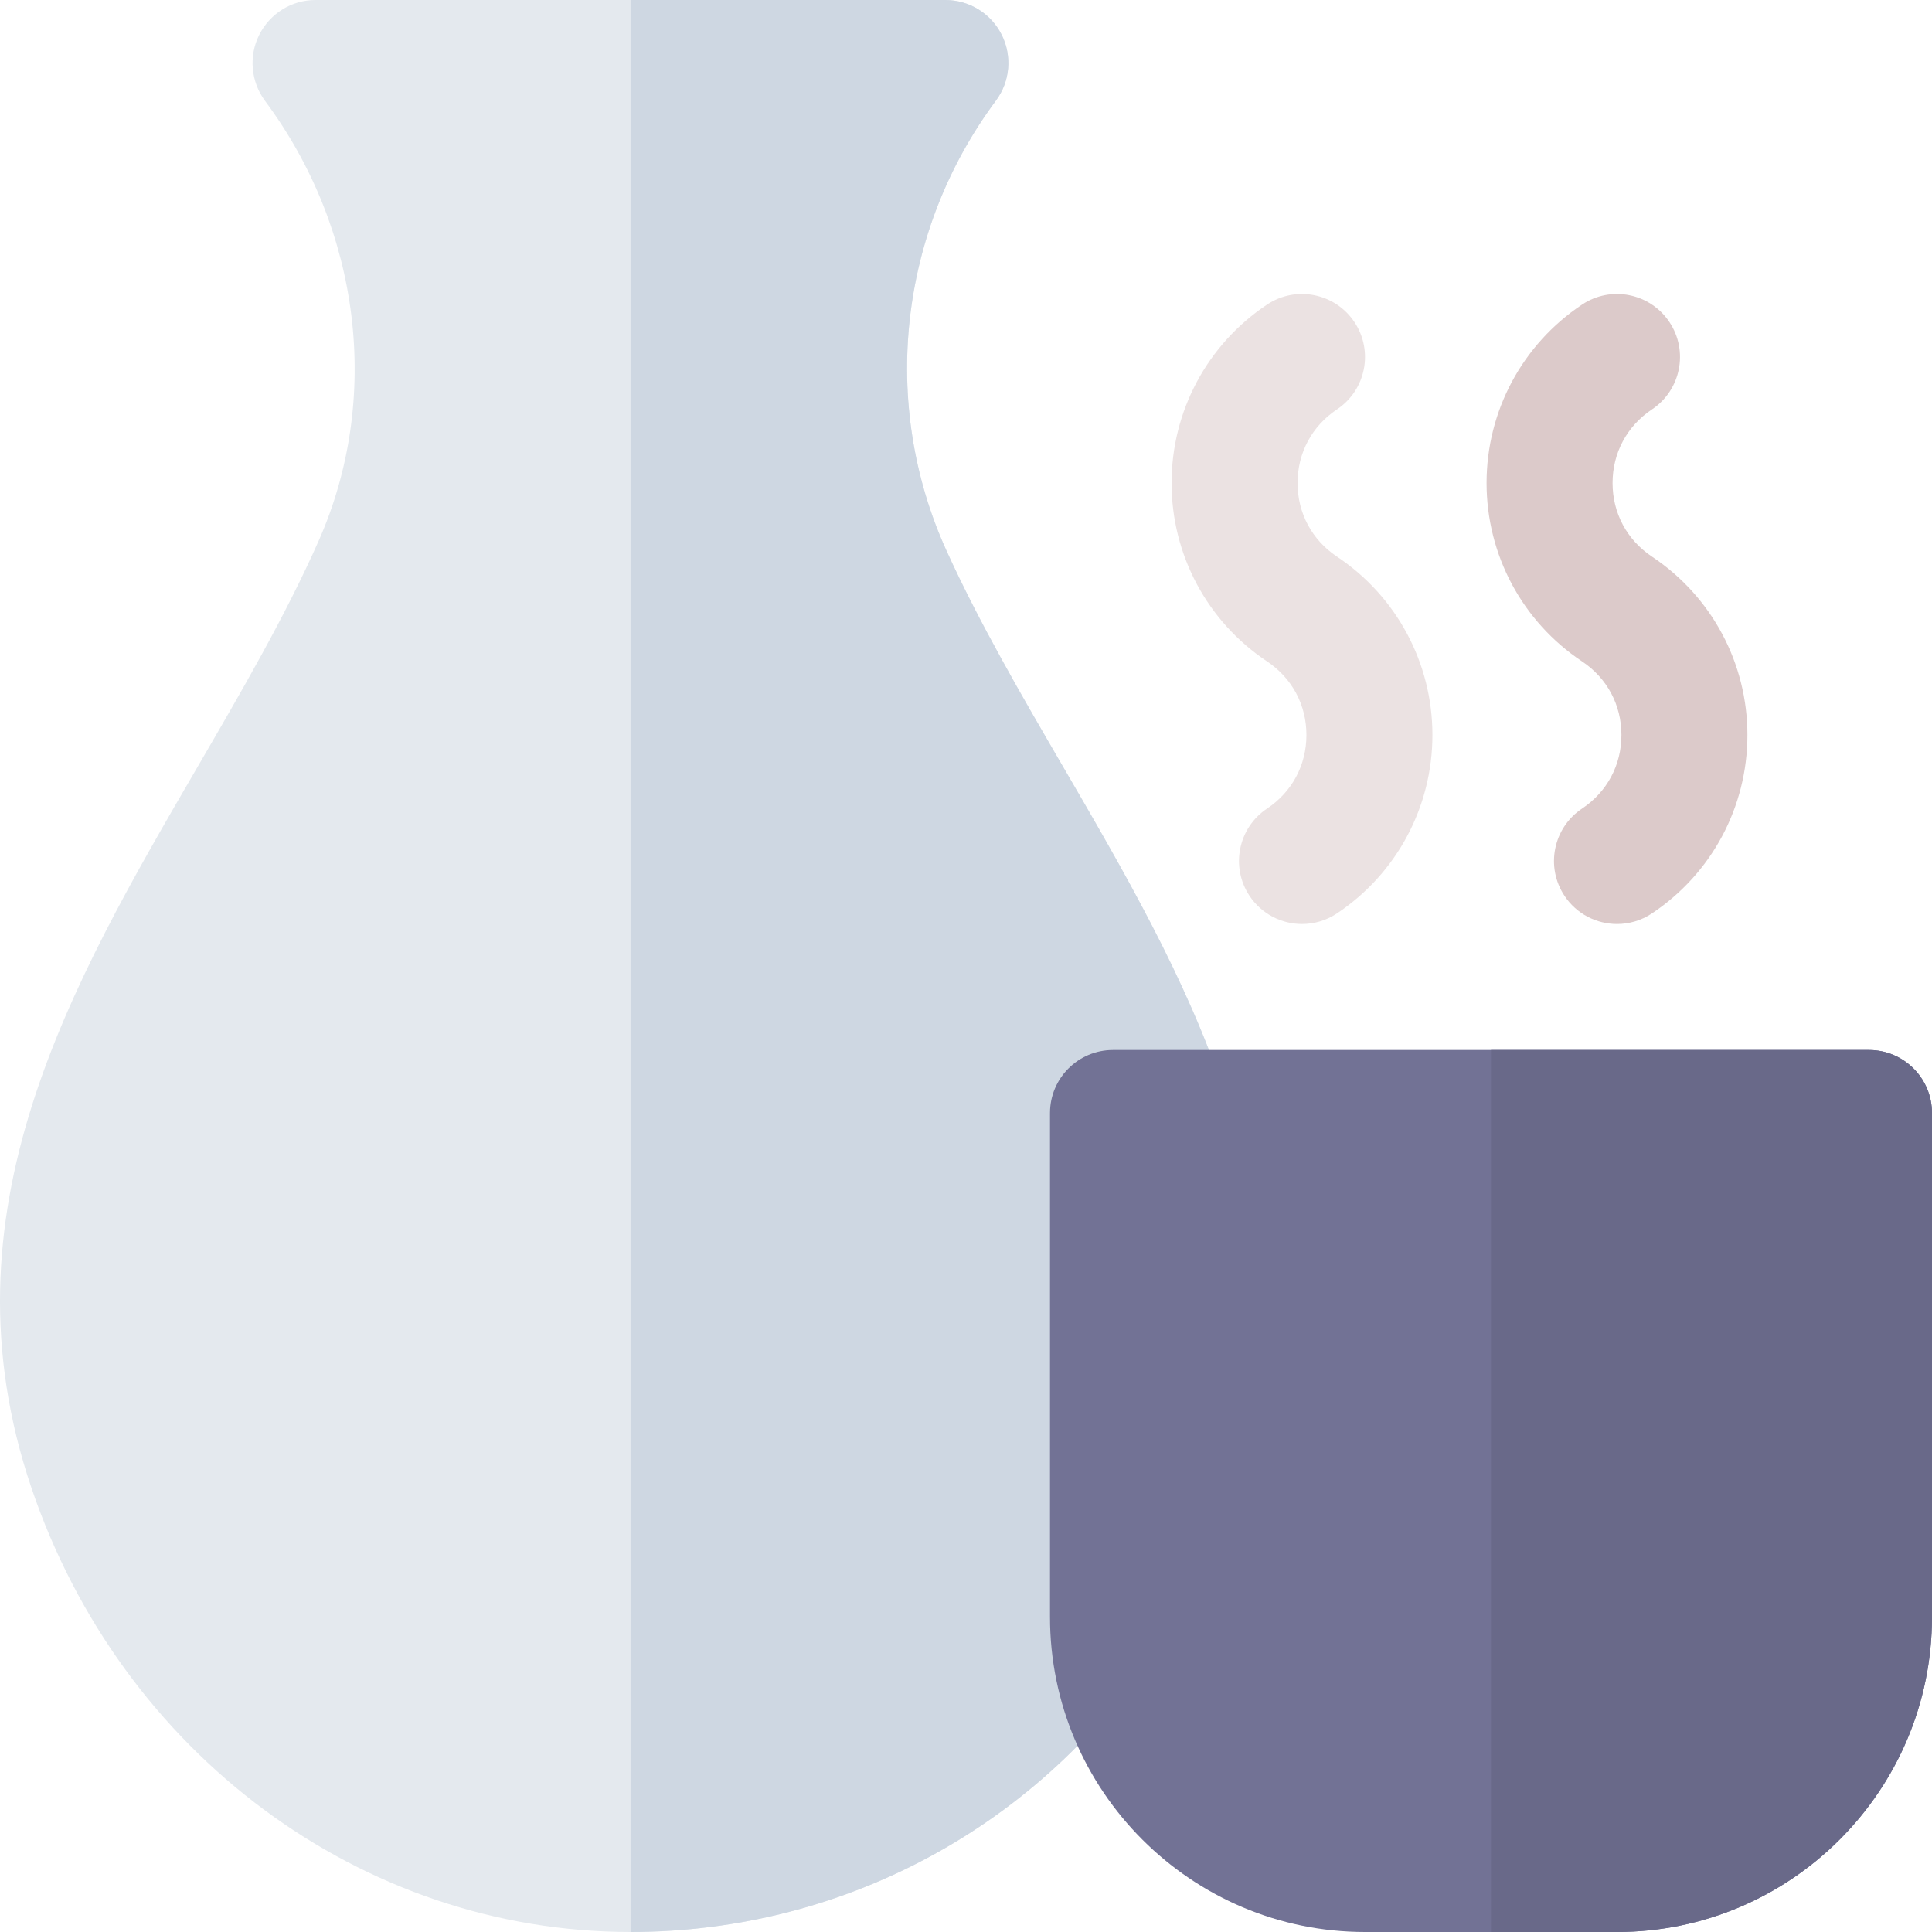
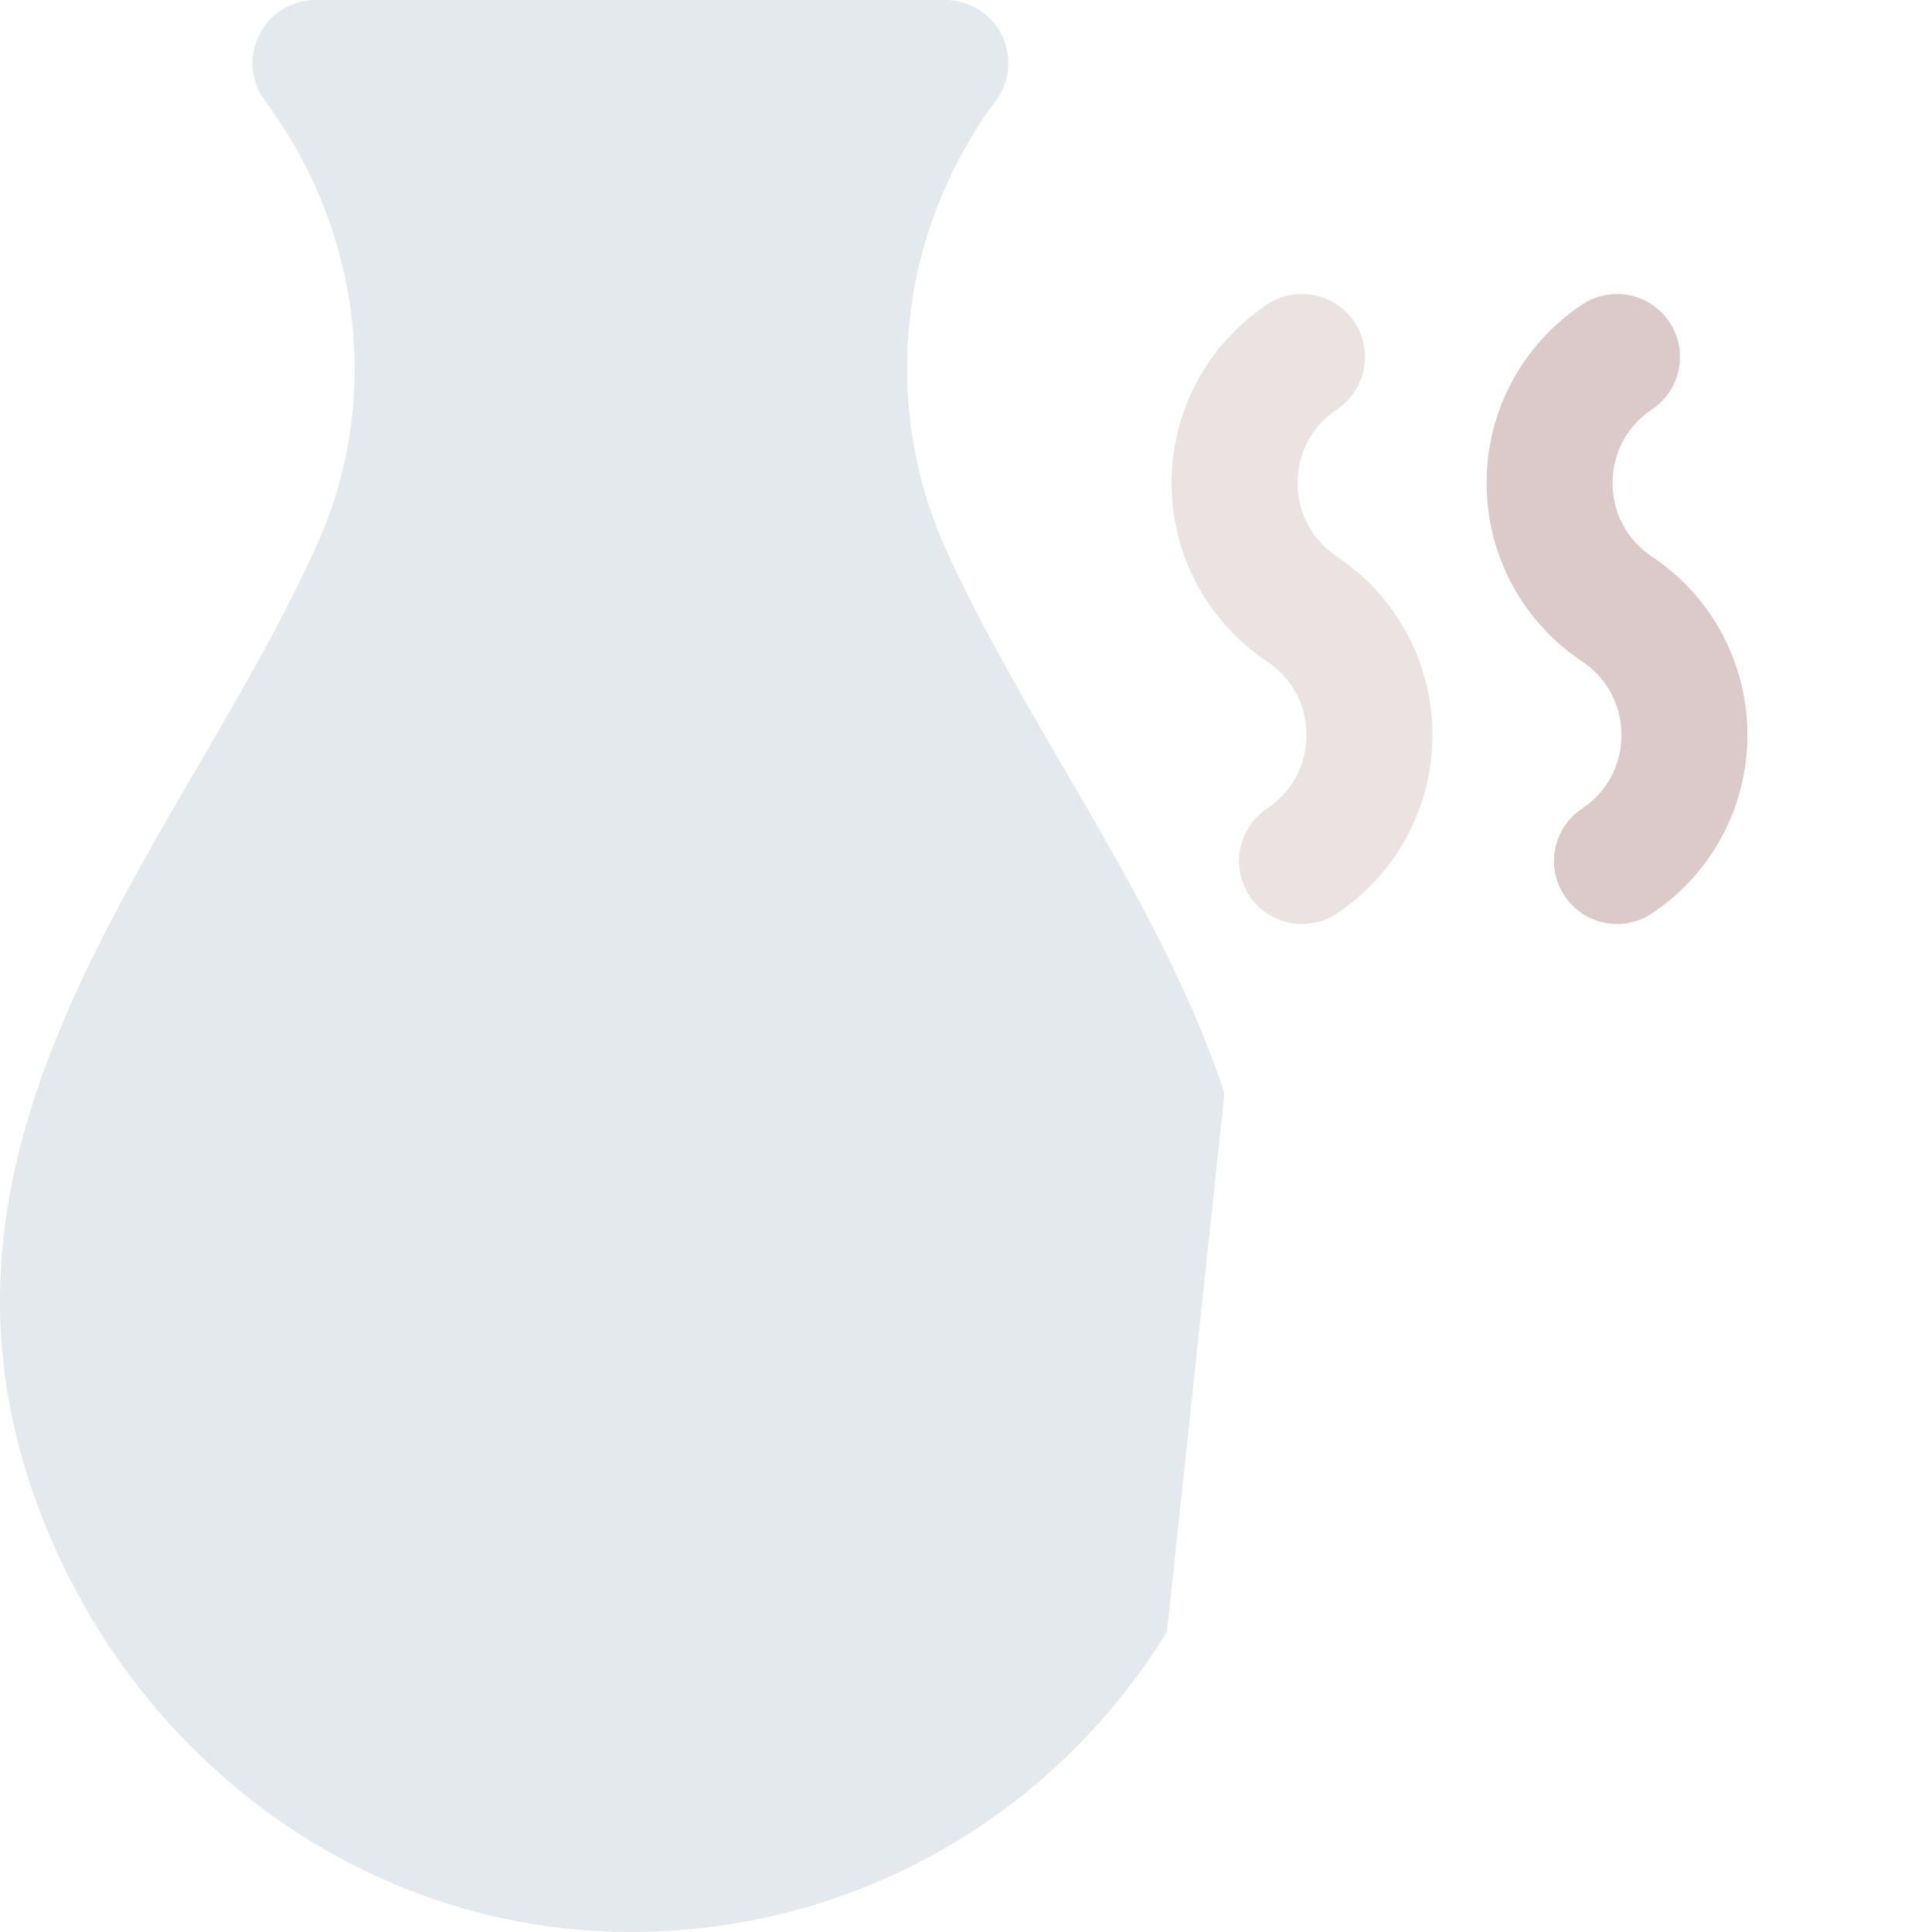
<svg xmlns="http://www.w3.org/2000/svg" height="800px" width="800px" version="1.1" id="Layer_1" viewBox="0 0 512 512" xml:space="preserve">
  <path style="fill:#E4E9EE;" d="M281.642,203.06c-10.902-18.728-22.174-38.093-30.826-57.153  C233.154,107,238.186,61.304,263.936,26.652c3.761-5.065,4.348-11.815,1.51-17.457C262.62,3.56,256.849,0,250.534,0H83.577  c-6.315,0-12.043,3.597-14.88,9.234c-2.837,5.641-2.217,12.435,1.544,17.5c25.423,34.223,30.879,78.886,14.217,116.565  c-8.815,19.946-20.609,40.195-32.011,59.777c-33.837,58.12-68.837,118.223-44.13,191.19C32.218,464.831,95.925,512,167.11,512  c57.611,0,111.169-29.299,142.152-79.559l15.239-142.733C314.479,259.44,297.784,230.777,281.642,203.06z" />
-   <path style="fill:#CED7E2;" d="M309.261,432.441L324.5,289.707c-10.022-30.266-26.717-58.929-42.859-86.647  c-10.902-18.728-22.174-38.093-30.826-57.153C233.152,107,238.185,61.304,263.935,26.652c3.761-5.065,4.348-11.815,1.51-17.457  C262.619,3.56,256.848,0,250.533,0h-83.424v512C224.72,512,278.277,482.7,309.261,432.441z" />
-   <path style="fill:#727295;" d="M428.522,512h-66.783c-46.032,0-83.478-37.446-83.478-83.478V294.957  c0-9.223,7.479-16.696,16.696-16.696h200.348c9.217,0,16.696,7.473,16.696,16.696v133.565C512,474.554,474.554,512,428.522,512z" />
-   <path style="fill:#696989;" d="M495.304,278.261H395.13V512h33.391C474.554,512,512,474.554,512,428.522V294.957  C512,285.734,504.521,278.261,495.304,278.261z" />
  <path style="fill:#EBE2E2;" d="M345.055,244.87c-5.392,0-10.685-2.609-13.902-7.435c-5.12-7.669-3.043-18.038,4.63-23.152  c6.63-4.424,10.435-11.527,10.435-19.501s-3.804-15.076-10.435-19.501c-15.848-10.565-25.304-28.239-25.304-47.282  s9.456-36.717,25.304-47.282c7.663-5.114,18.032-3.049,23.152,4.63c5.12,7.669,3.043,18.038-4.63,23.152  c-6.63,4.424-10.435,11.527-10.435,19.501s3.804,15.076,10.435,19.501c15.848,10.565,25.304,28.239,25.304,47.282  s-9.456,36.717-25.304,47.282C351.457,243.962,348.239,244.87,345.055,244.87z" />
  <path style="fill:#DCCACA;" d="M428.533,244.87c-5.392,0-10.685-2.609-13.902-7.435c-5.12-7.669-3.043-18.038,4.63-23.152  c6.63-4.424,10.435-11.527,10.435-19.501s-3.804-15.076-10.435-19.501c-15.848-10.565-25.304-28.239-25.304-47.282  s9.456-36.717,25.304-47.282c7.652-5.114,18.032-3.049,23.152,4.63c5.12,7.669,3.043,18.038-4.63,23.152  c-6.63,4.424-10.435,11.527-10.435,19.501s3.804,15.076,10.435,19.501c15.848,10.565,25.304,28.239,25.304,47.282  s-9.456,36.717-25.304,47.282C434.935,243.962,431.717,244.87,428.533,244.87z" />
</svg>